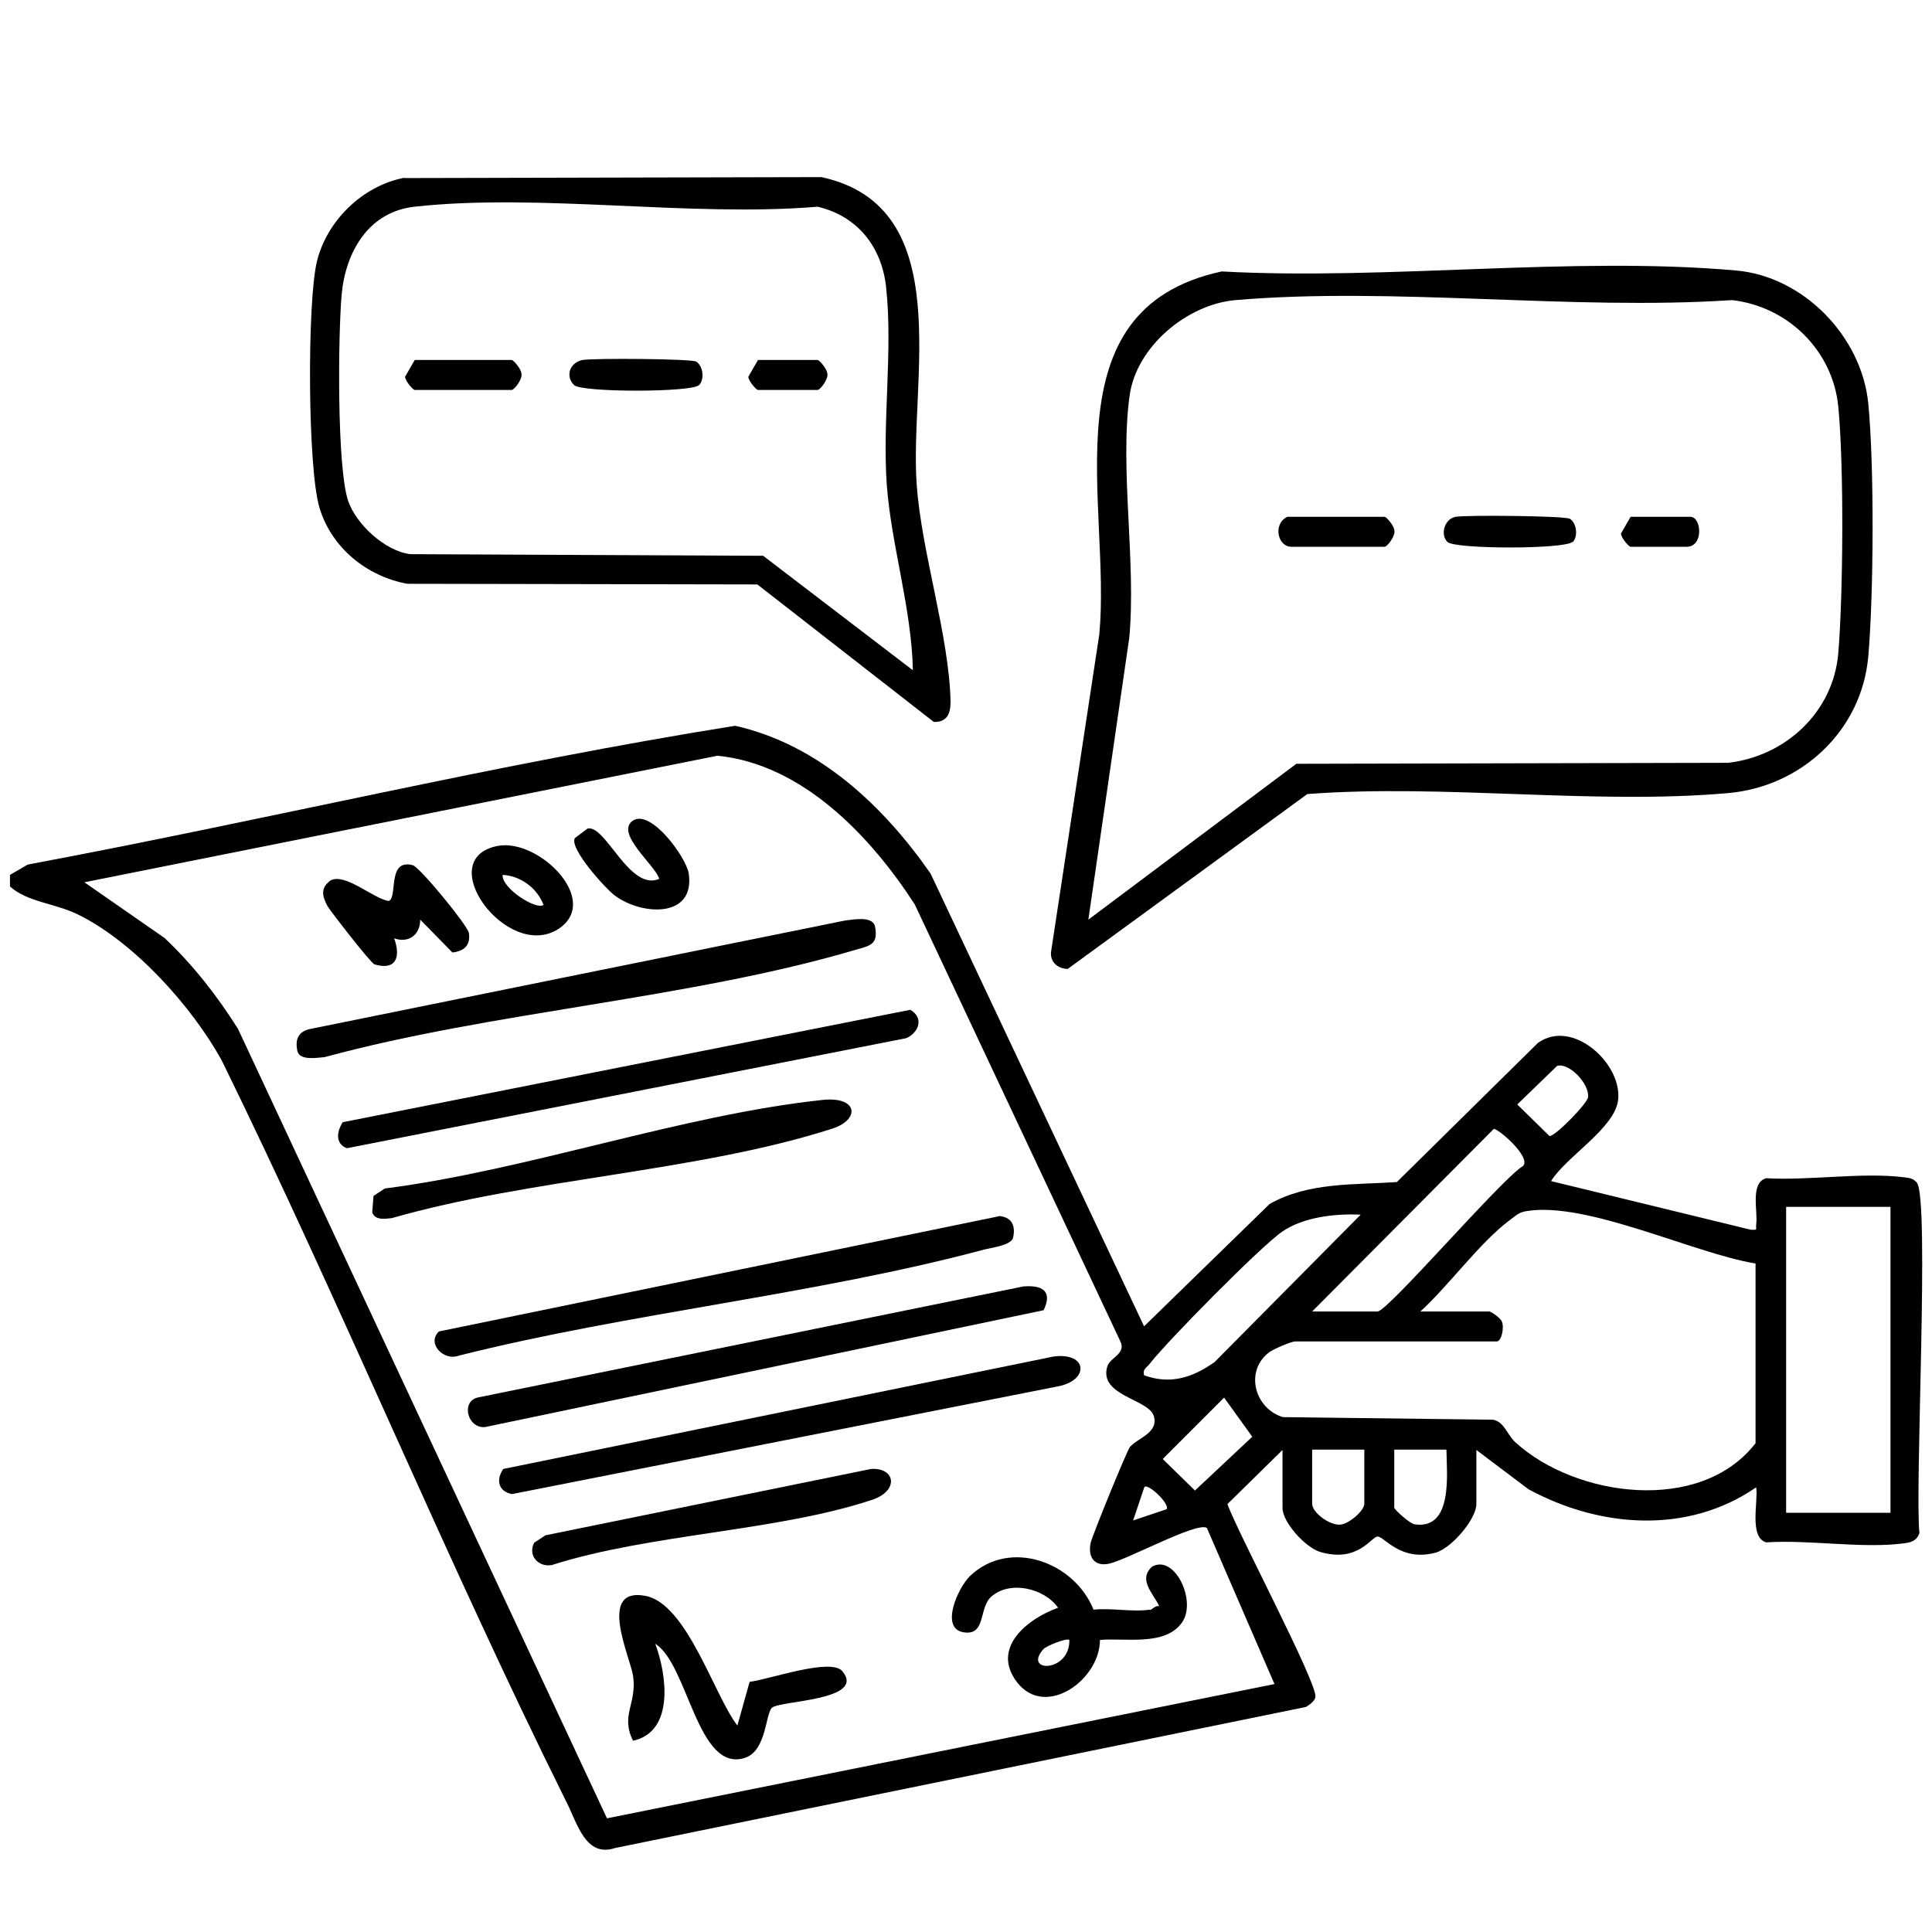
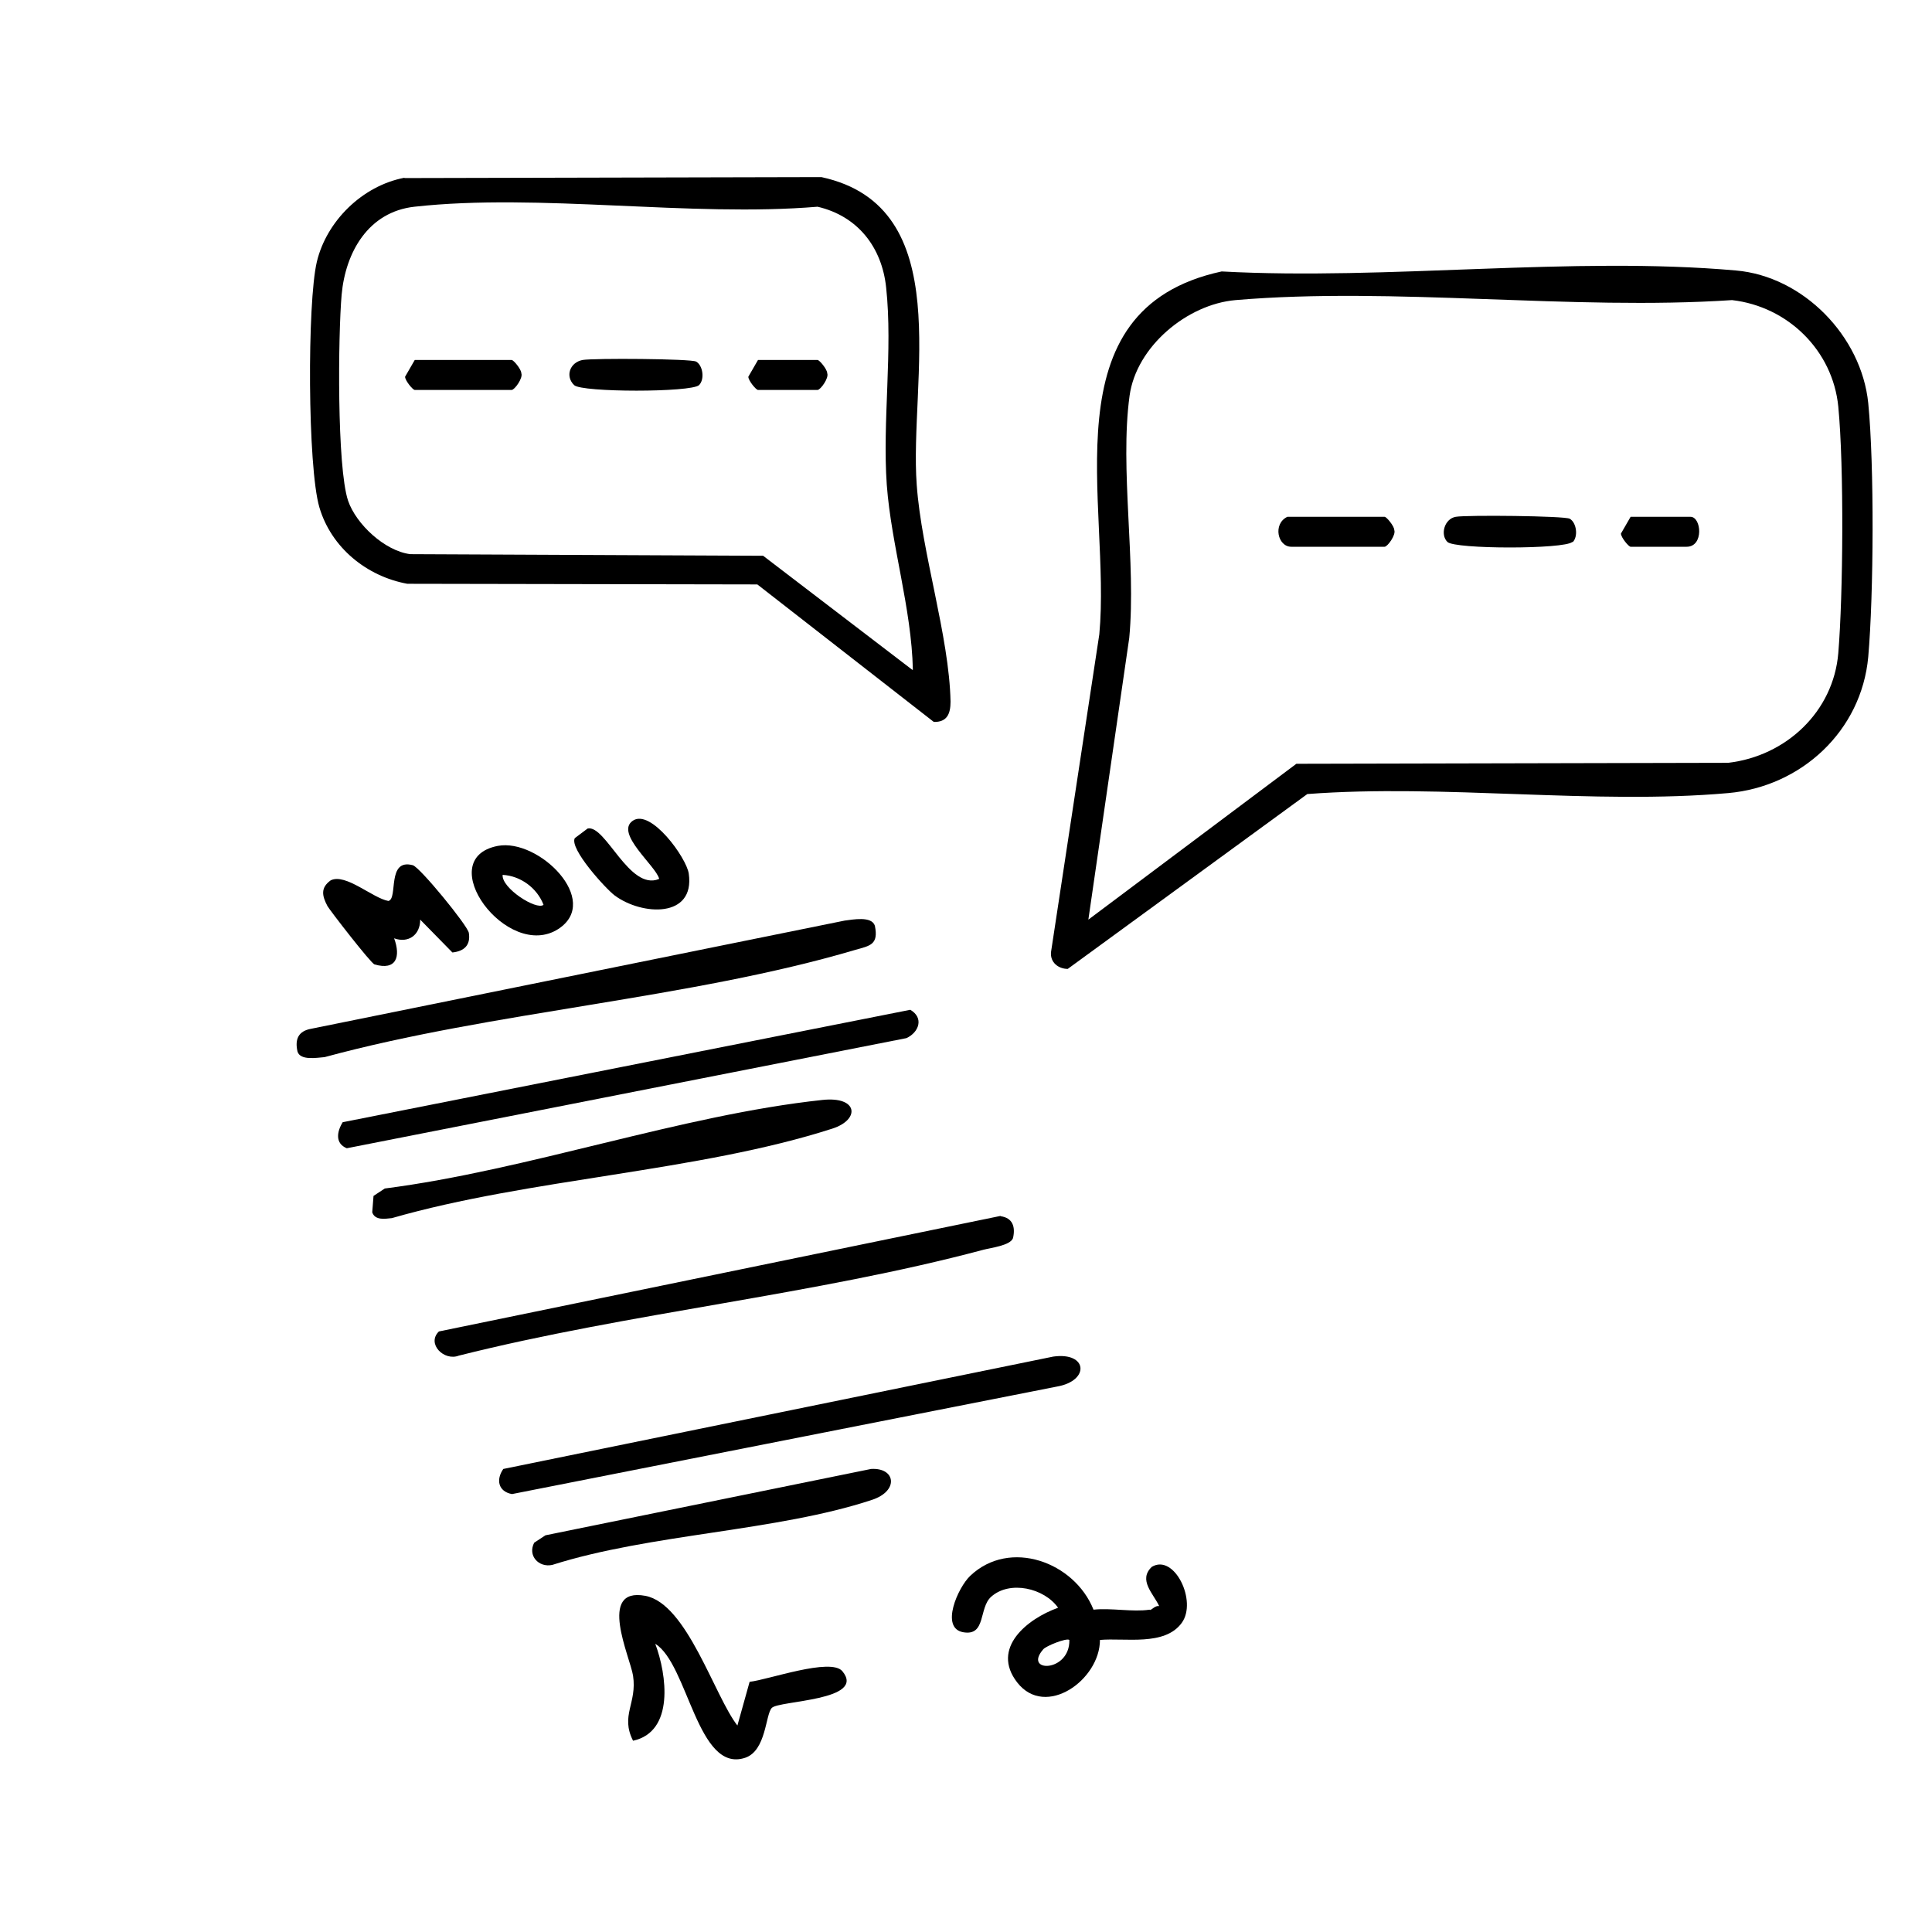
<svg xmlns="http://www.w3.org/2000/svg" id="Layer_1" data-name="Layer 1" viewBox="0 0 60 60">
-   <path d="M.31,27.17l.55-.32c7.33-1.37,14.62-3.14,21.97-4.31,2.59.58,4.6,2.48,6.07,4.59l6.63,14.06,3.9-3.8c1.2-.68,2.62-.59,3.95-.68l4.38-4.32c1.08-.78,2.64.66,2.49,1.79-.12.87-1.62,1.75-2.08,2.5l6.2,1.51c.24.01.15,0,.17-.17.06-.4-.2-1.28.31-1.43,1.33.08,2.98-.19,4.27-.03.16.02.3.03.41.17.4.5-.07,9.53.08,10.88-.09.25-.26.29-.49.32-1.27.17-2.95-.12-4.27-.03-.54-.16-.24-1.28-.31-1.71-2.13,1.47-4.86,1.26-7.07.06l-1.62-1.22v1.68c0,.47-.78,1.38-1.27,1.51-1.09.29-1.59-.51-1.8-.5-.19,0-.6.82-1.77.48-.46-.13-1.18-.92-1.18-1.37v-1.8l-1.71,1.68c.27.8,2.83,5.62,2.73,6-.03.13-.18.23-.29.3l-21.45,4.38c-.93.31-1.18-.77-1.52-1.43-3.76-7.57-6.98-15.43-10.7-23.02-.93-1.69-2.74-3.7-4.49-4.55-.71-.34-1.56-.38-2.09-.86v-.35ZM35.1,44.93c.21-.26.9-.43.73-.96s-1.72-.62-1.44-1.54c.08-.27.6-.39.4-.78l-6.38-13.56c-1.37-2.12-3.49-4.36-6.13-4.62l-19.66,3.93,2.49,1.73c.88.83,1.63,1.79,2.28,2.82l11.46,24.52,20.73-4.17-2.1-4.85c-.32-.2-2.56,1.04-3.08,1.12-.45.07-.61-.25-.53-.65.05-.23,1.13-2.88,1.23-3ZM48.36,33.1l-1.24,1.2,1,.98c.16.03,1.18-1.01,1.2-1.21.04-.41-.58-1.07-.96-.97ZM40.75,40.73h2.03c.32,0,3.85-4.12,4.52-4.52.26-.28-.78-1.17-.91-1.15l-5.64,5.67ZM58.71,37.48h-3.24v9.5h3.24v-9.5ZM44.11,40.73h2.14c.06,0,.36.21.39.31.08.16,0,.62-.16.62h-6.26c-.12,0-.68.24-.81.34-.76.58-.45,1.74.43,2.01l6.53.08c.35.07.43.46.69.7,1.87,1.71,5.75,2.24,7.46.03v-5.58c-1.93-.32-5.23-1.93-7.1-1.63-.26.04-.34.14-.53.28-.93.69-1.89,2.03-2.78,2.84ZM42.25,37.72c-.79-.03-1.76.07-2.43.53s-3.57,3.4-4.12,4.11c-.09.12-.22.15-.17.35.82.3,1.51.07,2.19-.41l4.53-4.57ZM38.02,43.4l-1.91,1.91,1,.98,1.78-1.67-.87-1.21ZM42.37,45.02h-1.62v1.68c0,.27.53.67.87.65.27-.02.75-.43.75-.65v-1.68ZM44.92,45.02h-1.62v1.8c0,.06.48.5.64.52,1.19.17.99-1.58.98-2.32ZM36.23,46.87c.11-.16-.57-.81-.69-.69l-.35,1.04,1.04-.35Z" />
  <path d="M37.94,8.43c5.15.28,10.89-.48,15.97-.03,2.09.18,3.9,2.04,4.11,4.12.19,1.93.17,5.93,0,7.88-.21,2.3-2.08,4.03-4.35,4.23-4.17.37-8.84-.29-13.07.03l-7.44,5.43c-.29,0-.55-.2-.52-.52l1.5-9.87c.38-4.04-1.66-10.09,3.8-11.27ZM33.8,28.56l6.46-4.84,13.41-.03c1.8-.21,3.27-1.59,3.42-3.41s.18-5.77,0-7.65c-.17-1.74-1.56-3.11-3.3-3.31-4.98.33-10.5-.42-15.42,0-1.5.13-3.08,1.44-3.29,2.97-.31,2.27.21,5.18-.01,7.52l-1.27,8.75Z" />
  <path d="M12.56,5.53l12.95-.03c4.25.92,2.72,6.34,2.96,9.56.15,2.1,1.01,4.7,1.05,6.73,0,.38-.11.64-.52.63l-5.48-4.27-10.87-.02c-1.26-.23-2.36-1.12-2.73-2.37s-.38-6.37-.08-7.63,1.41-2.36,2.72-2.61ZM28.35,20.8c-.04-1.9-.67-3.87-.81-5.74-.14-1.97.19-4.18-.02-6.13-.13-1.25-.88-2.22-2.13-2.51-3.96.33-8.64-.43-12.52,0-1.43.16-2.14,1.41-2.26,2.73-.11,1.25-.15,5.35.2,6.4.25.73,1.14,1.56,1.93,1.66l10.96.05,4.63,3.54Z" />
  <path d="M26.23,28.59c.25-.03.84-.15.94.16.12.59-.15.62-.61.75-5.14,1.52-11.25,1.91-16.48,3.33-.25.02-.75.11-.84-.17-.09-.39.03-.64.42-.71l16.57-3.36Z" />
  <path d="M15.63,45.62l17.08-3.49c1.07-.15,1.14.75.12.93l-16.93,3.34c-.43-.08-.5-.45-.27-.78Z" />
  <path d="M10.65,34.85l17.62-3.49c.43.25.27.7-.12.88l-17.38,3.42c-.37-.15-.31-.52-.12-.82Z" />
-   <path d="M31.8,39.95c.56-.04.9.14.61.74l-17.35,3.63c-.55.04-.75-.8-.22-.92l16.95-3.45Z" />
  <path d="M31.07,37.77c.38.05.47.33.39.68-.08.23-.68.3-.91.36-5.24,1.4-11.01,1.96-16.3,3.29-.46.18-1.01-.37-.62-.75l17.45-3.59Z" />
  <path d="M25.54,34.16c1.11-.12,1.18.61.31.89-4.16,1.34-9.41,1.55-13.68,2.78-.21.02-.52.08-.61-.18l.04-.51.35-.23c4.44-.57,9.2-2.28,13.59-2.75Z" />
  <path d="M35.71,50c.06,0,.17-.15.29-.12-.18-.39-.66-.81-.23-1.22.7-.42,1.42,1.07.93,1.74-.53.73-1.76.46-2.54.53,0,1.24-1.69,2.45-2.57,1.32-.83-1.07.32-1.98,1.27-2.32-.43-.61-1.5-.86-2.08-.34-.39.35-.15,1.23-.87,1.1s-.16-1.39.22-1.75c1.23-1.17,3.24-.43,3.83,1.05.54-.06,1.22.08,1.74,0ZM33.21,50.93c-.09-.07-.73.19-.81.29-.64.73.83.73.81-.29Z" />
  <path d="M22.9,53.59l.38-1.36c.57-.06,2.52-.76,2.88-.33.76.92-1.97.91-2.19,1.14-.2.2-.17,1.33-.83,1.55-1.48.49-1.77-2.91-2.79-3.54.36.96.6,2.73-.69,3.01-.4-.79.13-1.16,0-2.02-.09-.58-1.12-2.76.38-2.48,1.3.24,2.15,3.13,2.87,4.04Z" />
  <path d="M27.05,45.62c.76-.05.88.68.03.96-2.96.98-6.88,1.05-9.93,2.02-.42.09-.77-.29-.56-.69l.35-.23,10.11-2.06Z" />
  <path d="M13.05,28.56c0,.48-.37.74-.81.58.21.57.07,1.01-.61.81-.11-.03-1.38-1.67-1.46-1.81-.17-.32-.22-.57.1-.8.46-.23,1.3.55,1.79.64.31-.06-.06-1.33.76-1.11.22.06,1.7,1.87,1.74,2.1.06.38-.14.57-.51.61l-1-1.02Z" />
  <path d="M15.46,26.27c1.27-.24,3.23,1.7,1.88,2.58-1.58,1.02-3.95-2.18-1.88-2.58ZM16.88,28.1c-.2-.52-.71-.9-1.27-.93-.04.41,1.05,1.11,1.27.93Z" />
  <path d="M20.47,27.29c-.1-.4-1.38-1.41-.82-1.8s1.67,1.15,1.74,1.64c.2,1.39-1.45,1.31-2.3.68-.28-.21-1.41-1.45-1.24-1.78l.4-.3c.56-.12,1.29,1.94,2.21,1.57Z" />
  <path d="M48.83,16.83c-.24.23-3.65.23-3.88,0s-.09-.72.26-.78c.33-.06,3.38-.03,3.54.06.21.12.27.55.09.73Z" />
  <path d="M39.99,16.05h3.01c.06,0,.3.29.3.41.06.15-.21.52-.3.52h-2.9c-.42,0-.58-.71-.12-.93Z" />
  <path d="M50.65,16.05h1.85c.34,0,.42.93-.12.93h-1.74c-.06,0-.3-.29-.3-.41l.3-.52Z" />
  <path d="M21.71,11.96c-.24.23-3.65.23-3.88,0-.28-.27-.14-.7.26-.78.33-.06,3.38-.04,3.53.05.21.12.27.55.09.73Z" />
  <path d="M12.88,11.18h3.01c.06,0,.3.29.3.41.06.15-.21.52-.3.52h-3.01c-.06,0-.3-.29-.3-.41l.3-.52Z" />
  <path d="M23.54,11.18h1.85c.06,0,.3.29.3.41.06.15-.21.52-.3.52h-1.85c-.06,0-.3-.29-.3-.41l.3-.52Z" />
</svg>